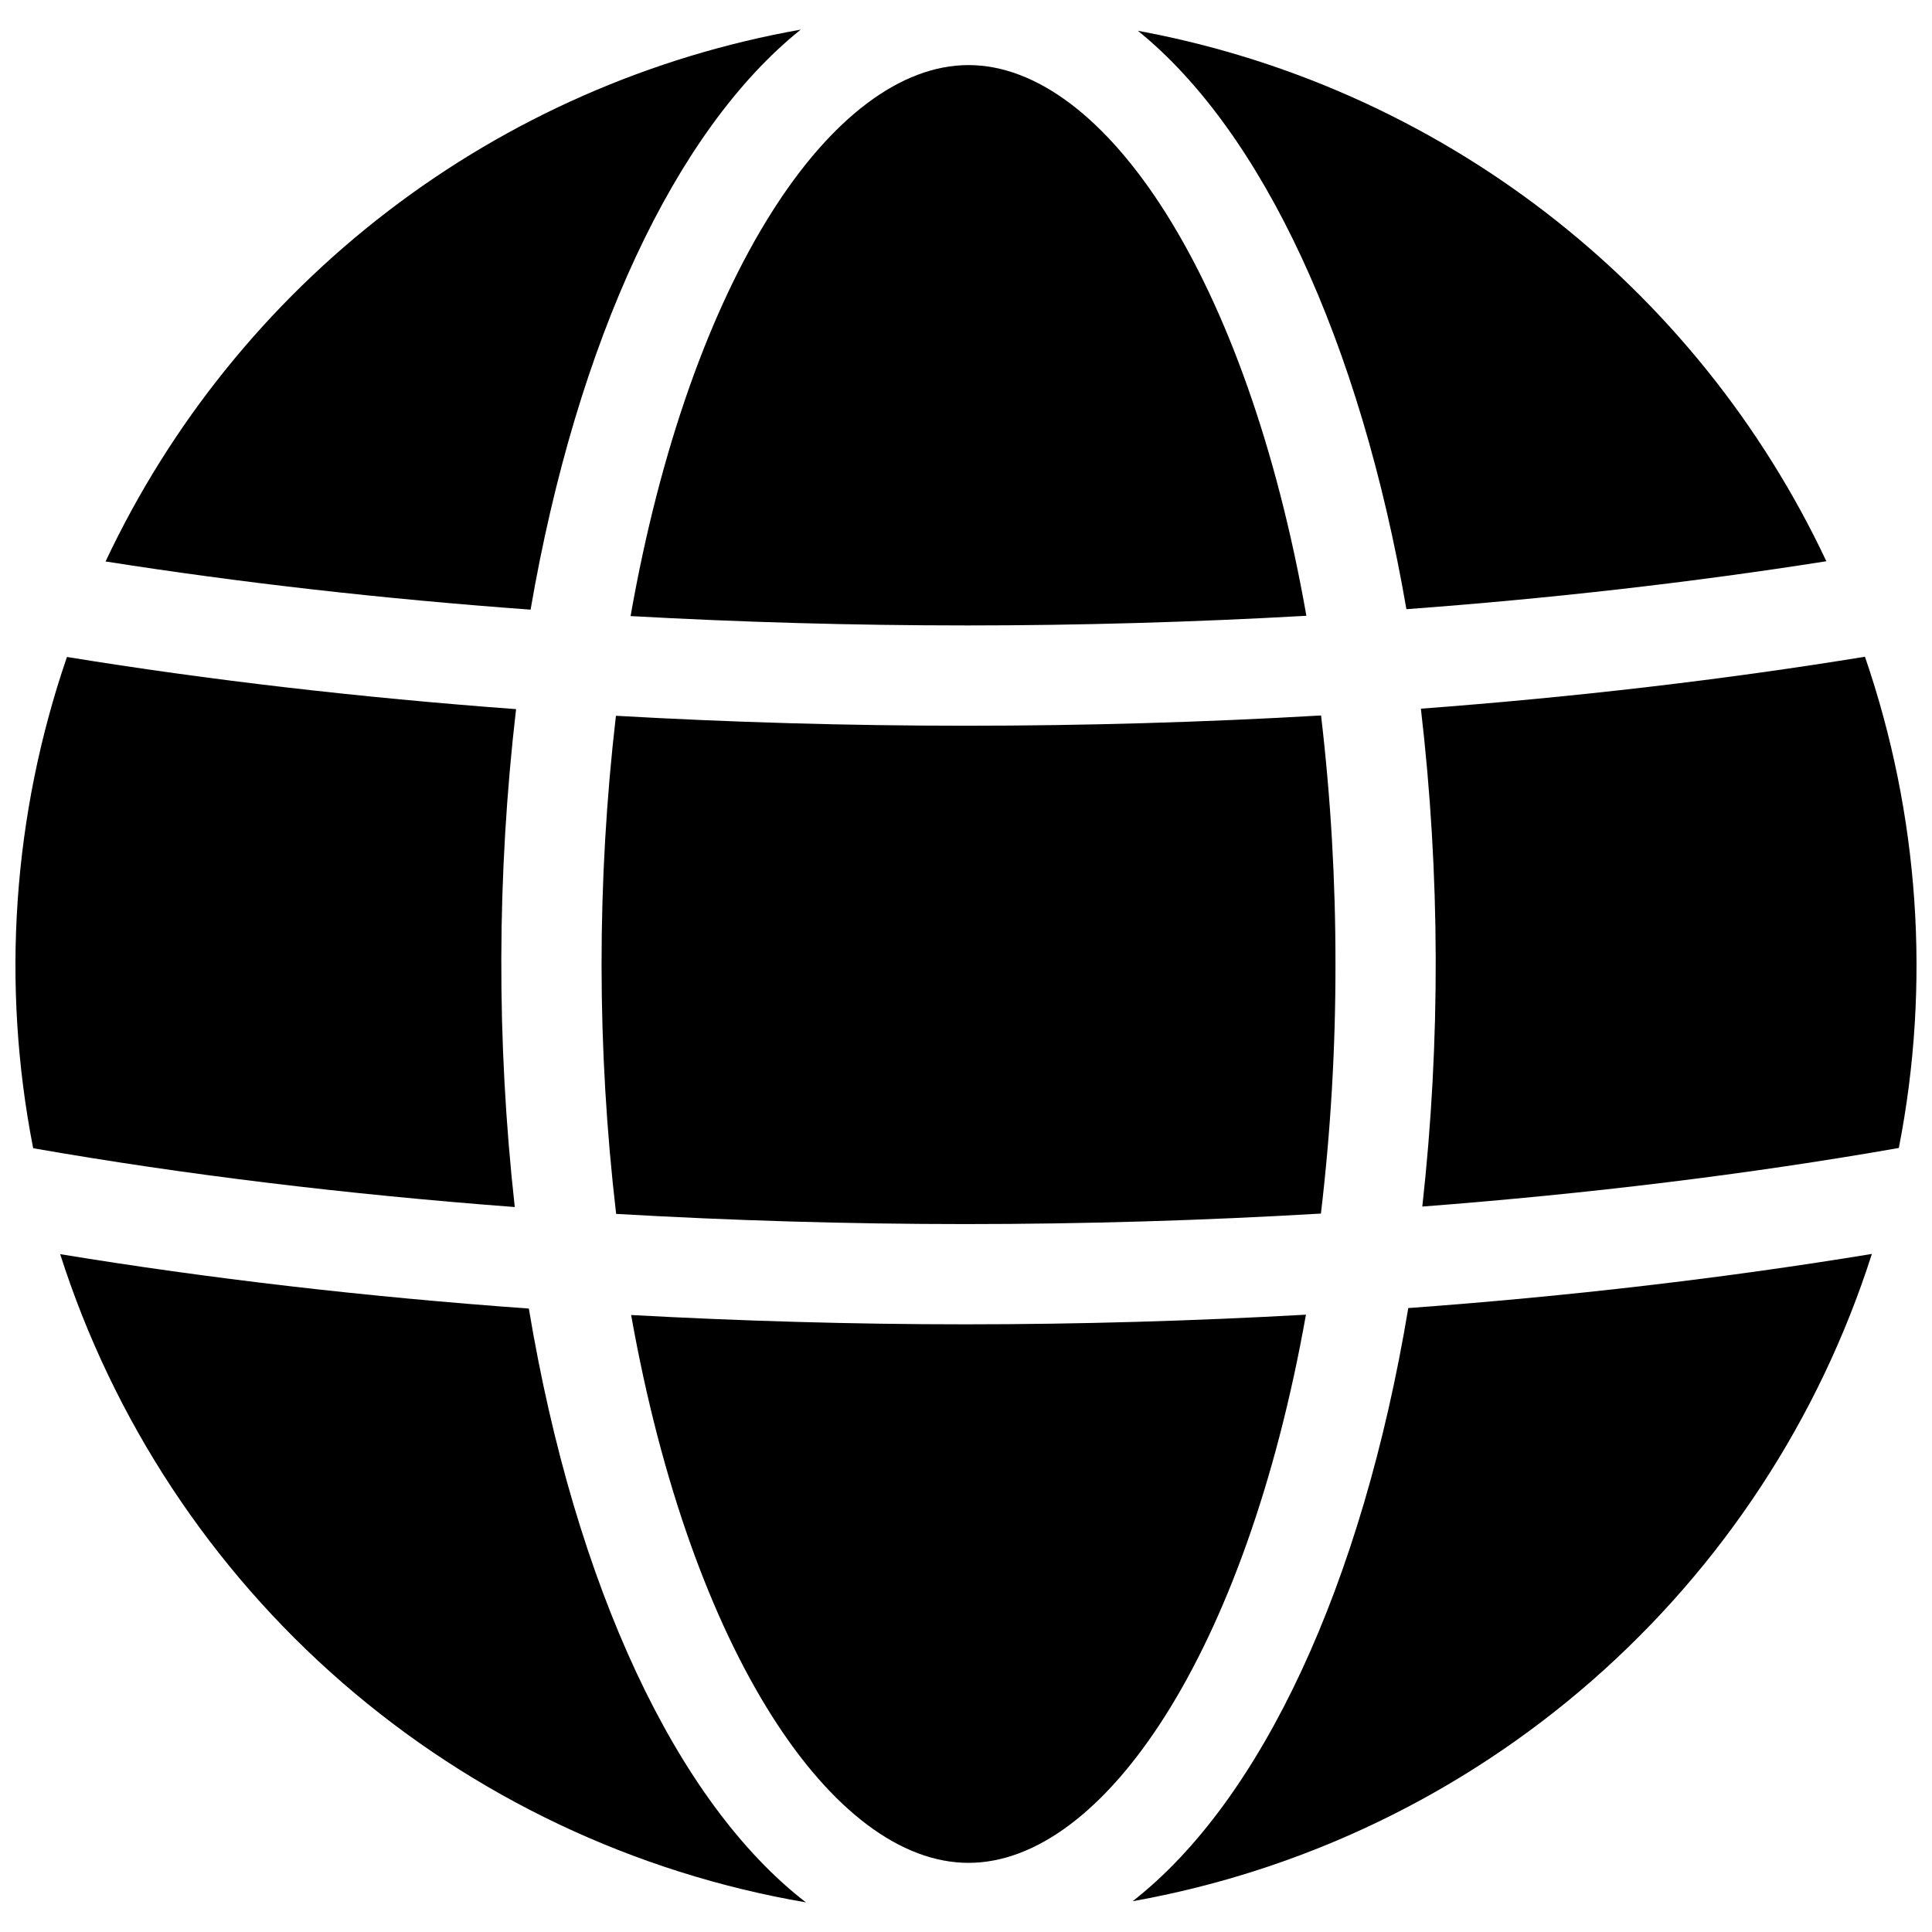
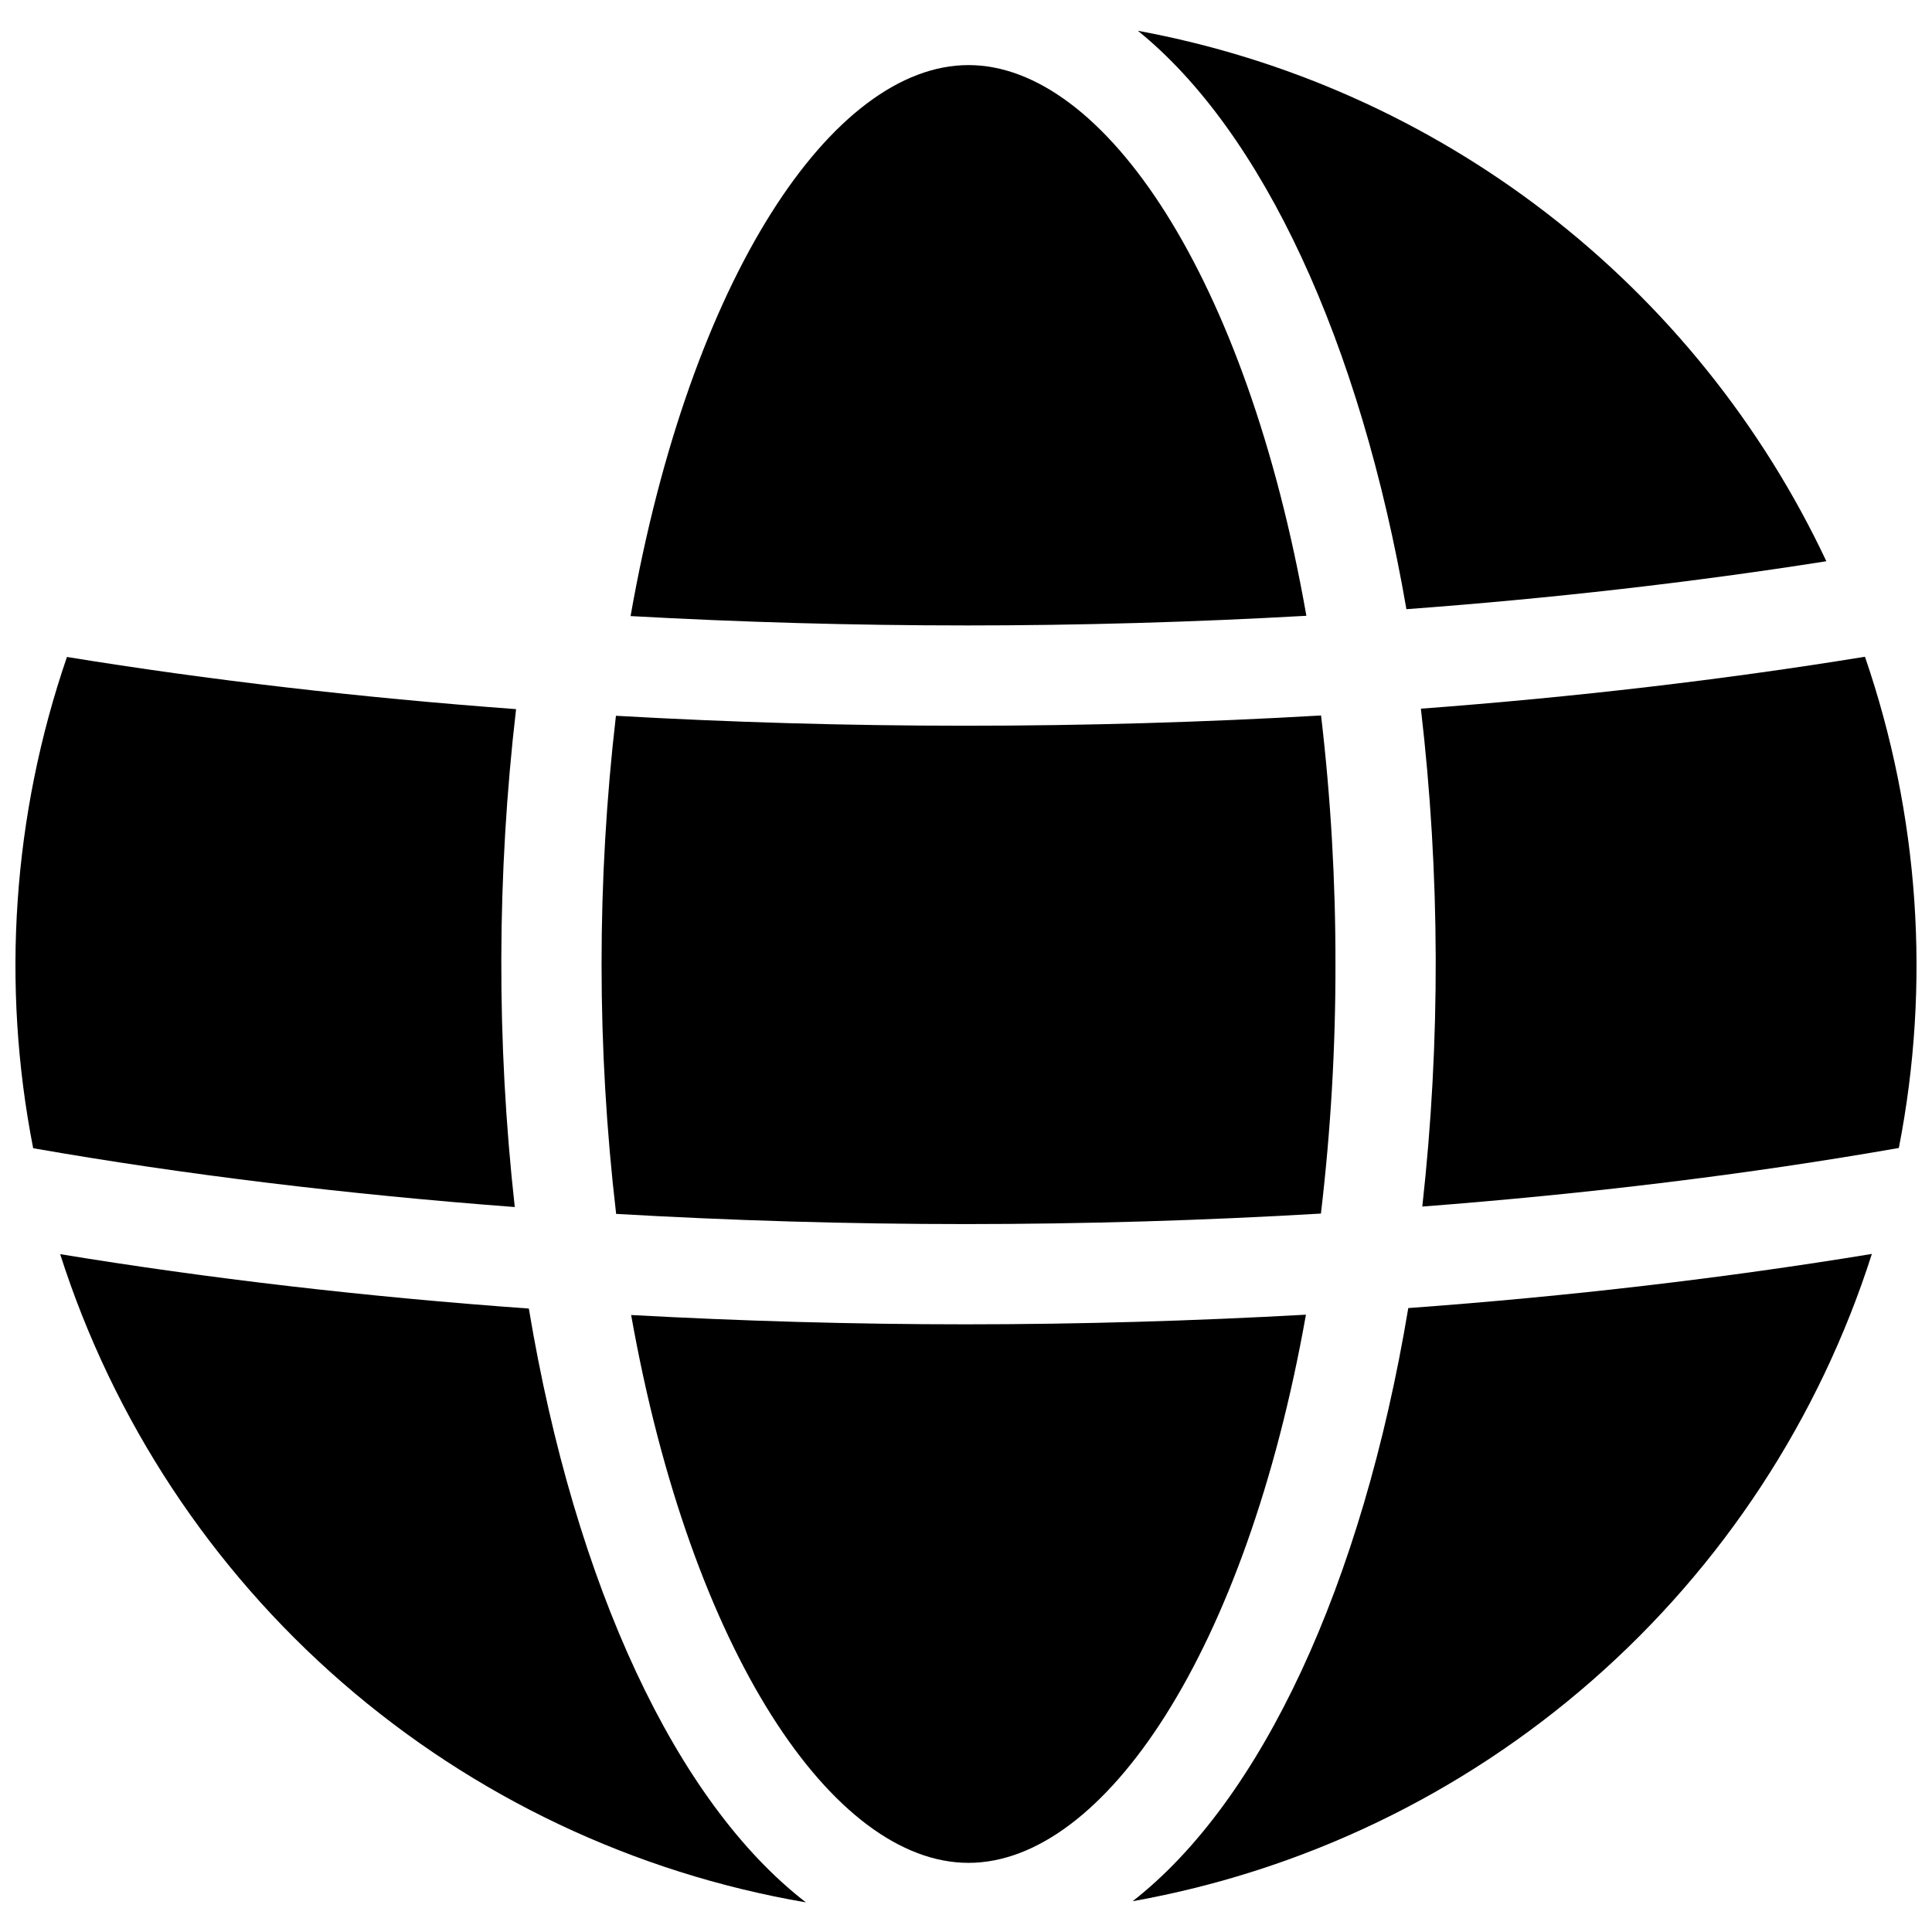
<svg xmlns="http://www.w3.org/2000/svg" width="800px" height="800px" version="1.1" viewBox="144 144 512 512">
  <defs>
    <clipPath id="b">
      <path d="m520 318h131.9v146h-131.9z" />
    </clipPath>
    <clipPath id="a">
      <path d="m148.09 318h132.91v146h-132.91z" />
    </clipPath>
  </defs>
  <path d="m497.91 399.47c0.027-22.012-1.246-44.004-3.816-65.863-31.016 1.801-62.602 2.719-94.285 2.719-31.109 0-62.117-0.902-92.582-2.637v0.004c-5.094 43.852-5.074 88.152 0.055 132 30.402 1.758 61.367 2.699 92.527 2.699 31.75 0 63.301-0.961 94.25-2.785 2.594-21.949 3.883-44.035 3.852-66.137z" />
  <path d="m399.81 309.75c30.383 0 60.648-0.879 90.395-2.562-15.84-89.977-53.645-145.94-89.539-145.94-35.906 0-73.723 55.992-89.555 146.02 29.199 1.617 58.891 2.477 88.699 2.477z" />
  <g clip-path="url(#b)">
    <path d="m520.55 331.81c5.113 43.824 5.238 88.09 0.375 131.94 44.102-3.383 86.645-8.57 126.29-15.527h-0.004c8.5-43.426 5.402-88.328-8.98-130.18-37.227 6.074-76.805 10.699-117.68 13.766z" />
  </g>
  <path d="m516.71 305.44c38.594-2.852 75.961-7.133 111.29-12.707-17.062-36.234-42.512-67.887-74.242-92.336-31.727-24.445-68.82-40.984-108.21-48.242 33.039 26.738 58.918 82.328 71.164 153.29z" />
  <path d="m399.81 494.96c-29.793 0-59.398-0.879-88.551-2.465 15.918 89.539 53.613 145.18 89.406 145.18 35.805 0 73.516-55.684 89.422-145.27-29.703 1.652-59.895 2.555-90.277 2.555z" />
  <path d="m517.21 490.65c-12.203 73.309-38.898 130.55-73.047 157.19v0.004c45.168-8.066 87.281-28.301 121.8-58.531 34.523-30.227 60.141-69.297 74.102-113.01-38.863 6.391-80.133 11.234-122.86 14.348z" />
-   <path d="m284.61 305.56c12.285-71.305 38.344-127.09 71.594-153.71-39.746 7.035-77.223 23.508-109.28 48.031-32.055 24.527-57.758 56.391-74.945 92.914 35.73 5.625 73.562 9.93 112.63 12.77z" />
  <path d="m284.15 490.78c-43.195-3.102-84.922-7.965-124.2-14.414h-0.004c14.059 43.984 39.922 83.266 74.77 113.55 34.848 30.293 77.348 50.438 122.86 58.234-34.324-26.48-61.172-83.84-73.43-157.38z" />
  <g clip-path="url(#a)">
    <path d="m280.42 463.88c-4.871-43.855-4.754-88.121 0.344-131.95-41.352-3.059-81.395-7.699-119.02-13.828-14.371 41.859-17.461 86.762-8.953 130.19 40.051 7.008 83.059 12.219 127.63 15.586z" />
  </g>
</svg>